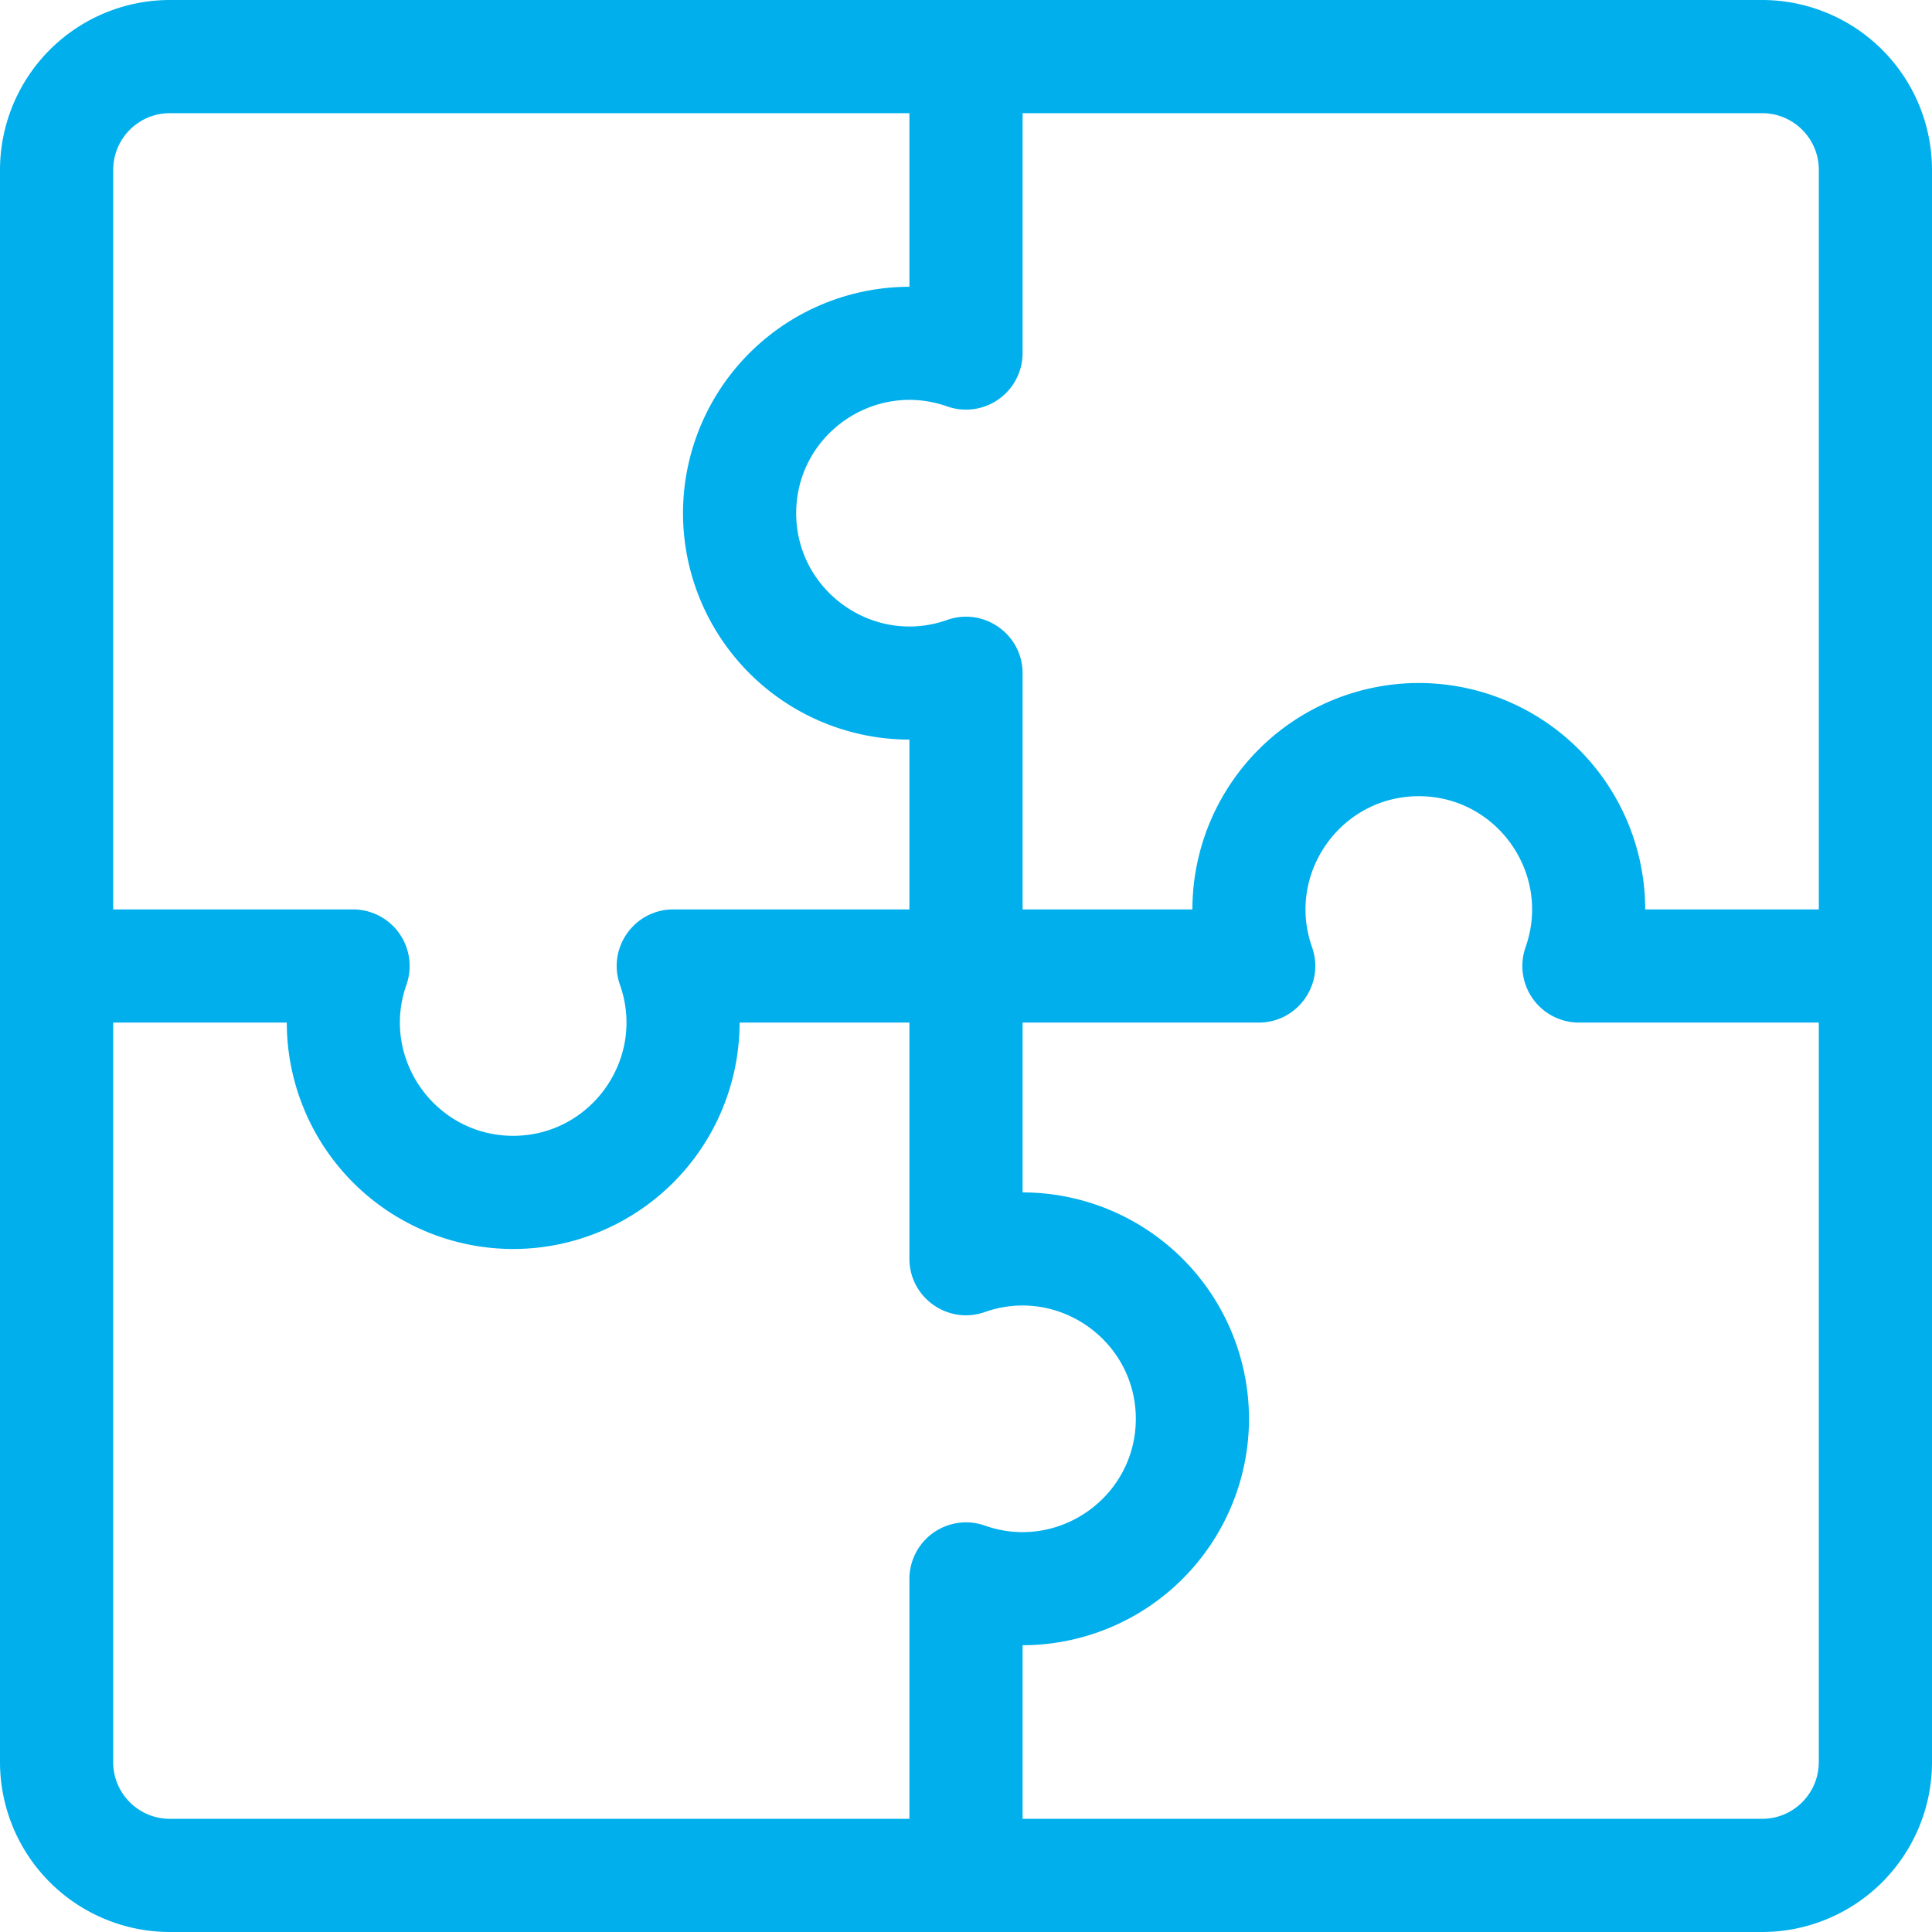
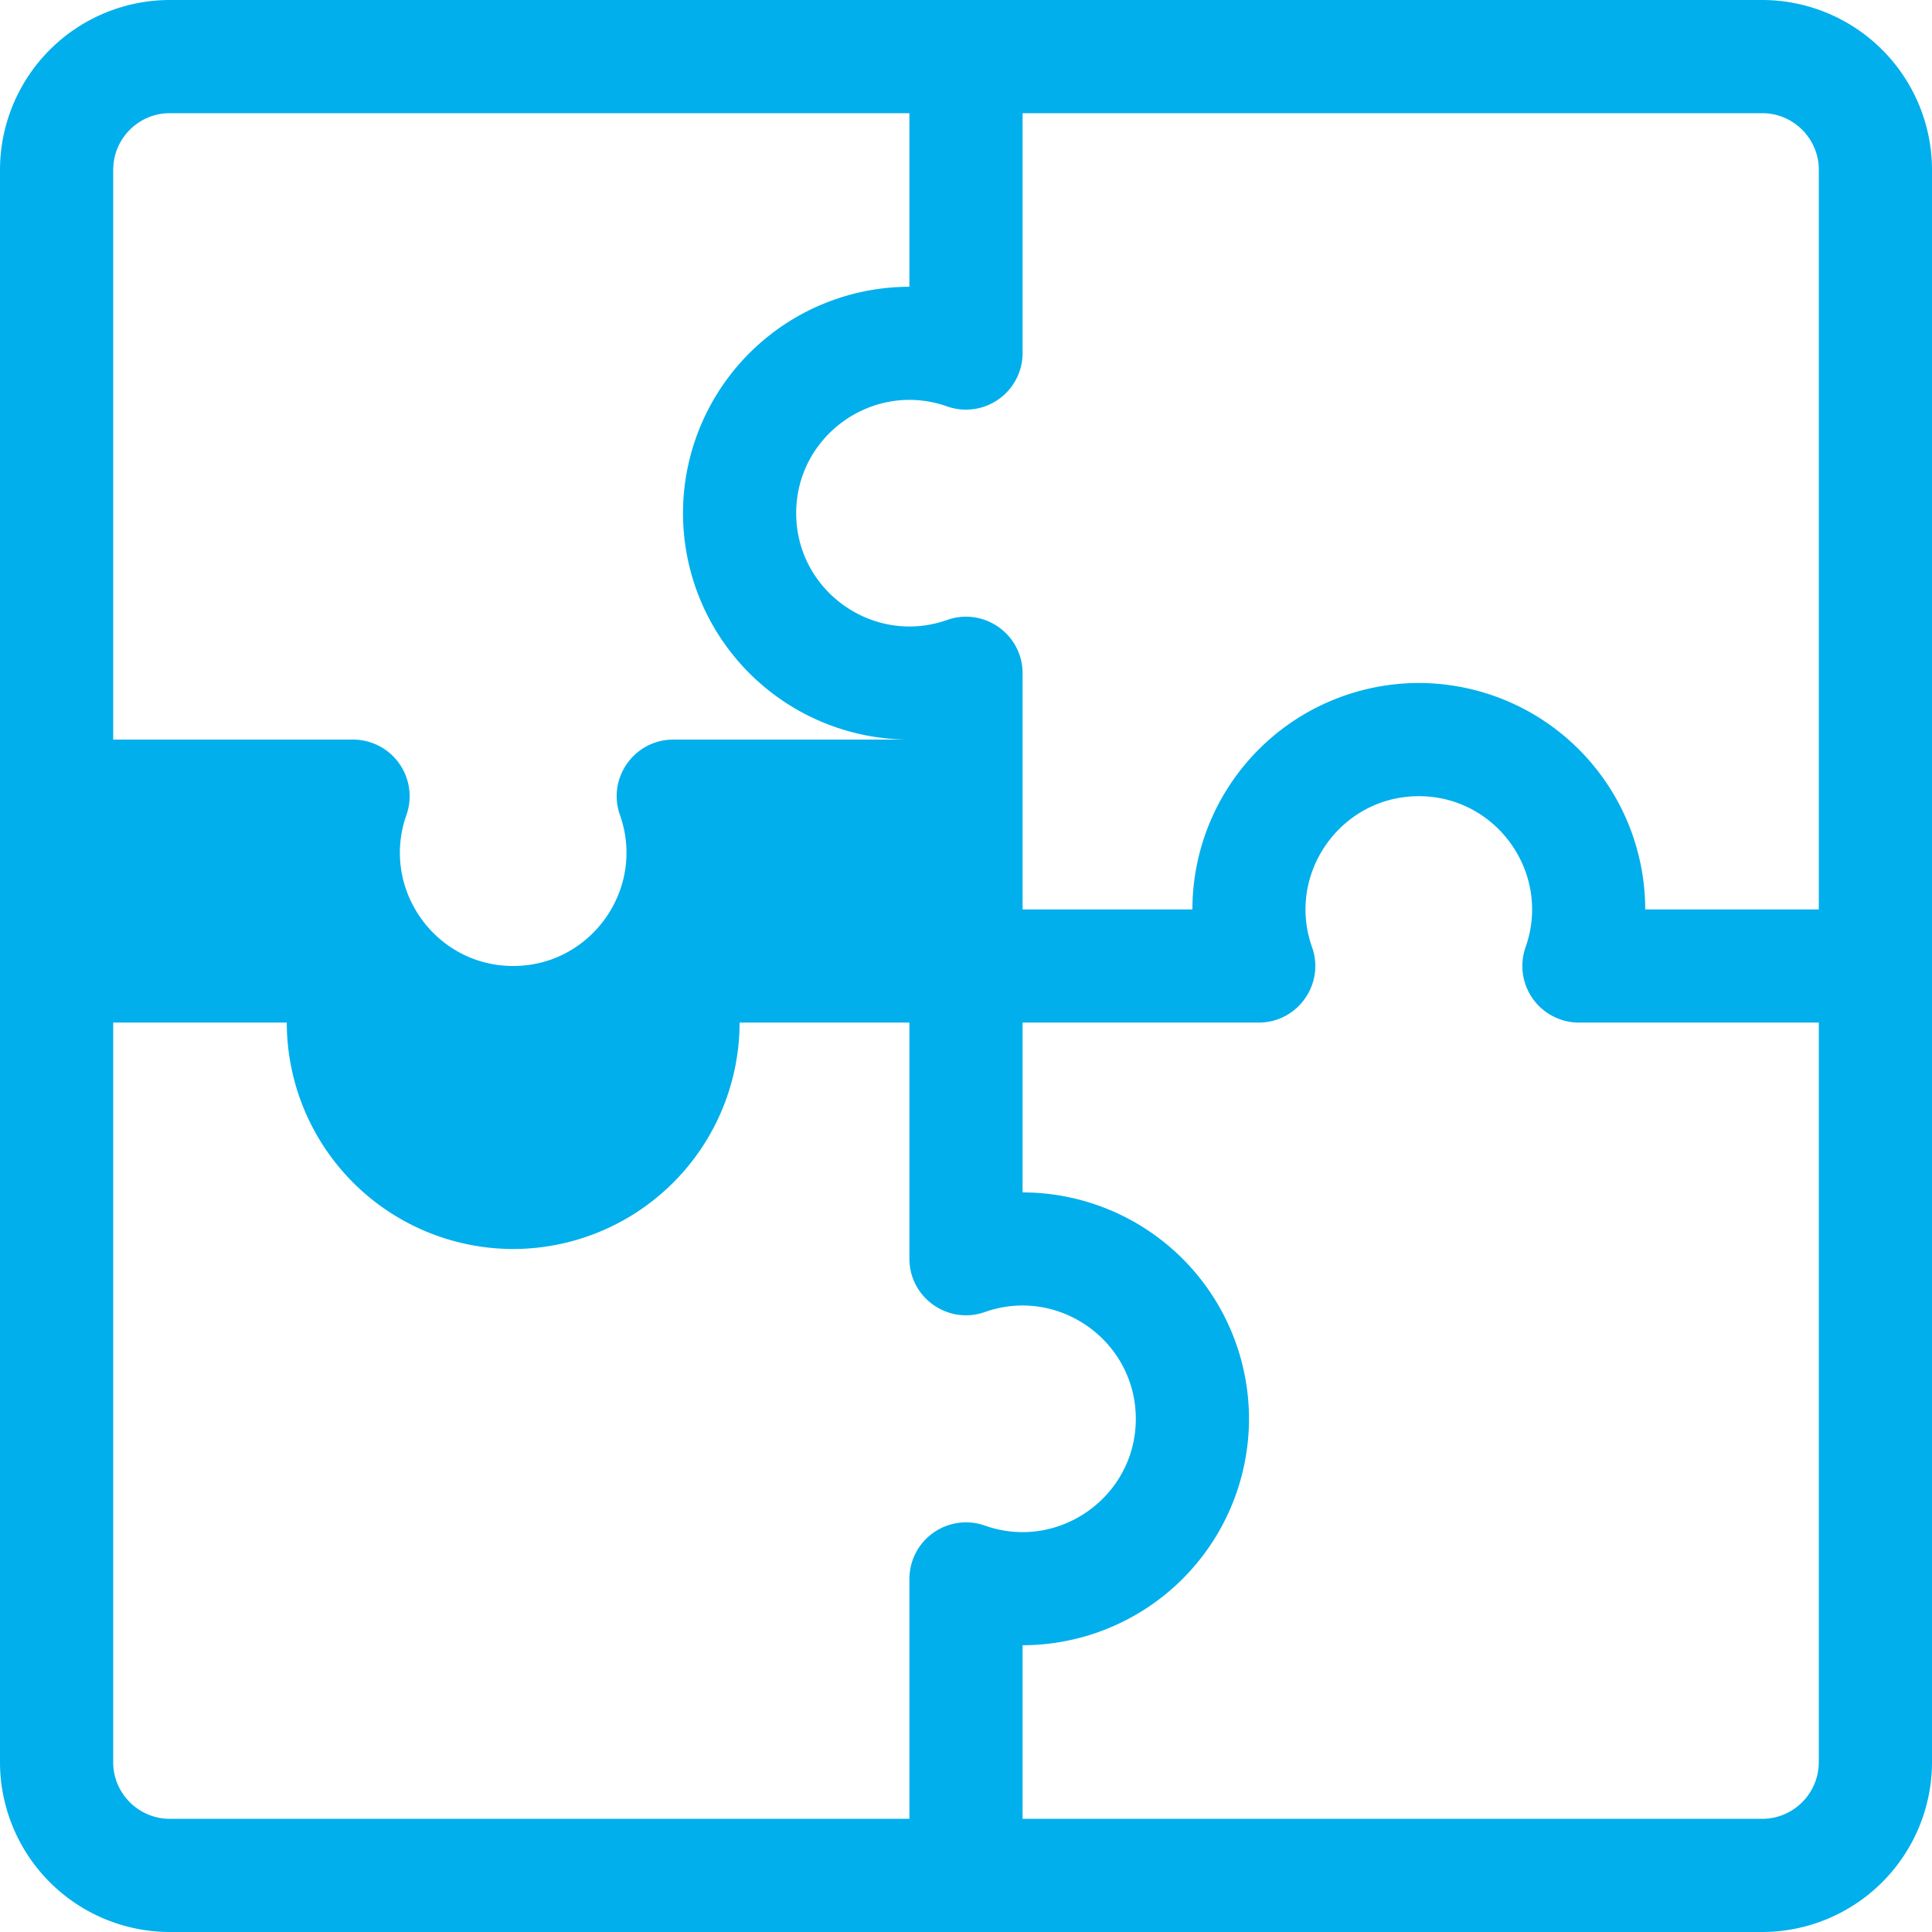
<svg xmlns="http://www.w3.org/2000/svg" width="48" height="48" viewBox="0 0 48 48">
-   <path fill="#00afec" fill-rule="evenodd" d="M43.781 0H4.22A4.224 4.224 0 0 0 0 4.219V43.78A4.224 4.224 0 0 0 4.219 48H43.78A4.224 4.224 0 0 0 48 43.781V4.22A4.224 4.224 0 0 0 43.781 0zM2.813 4.219c0-.776.63-1.407 1.406-1.407h18.375v4.313a5.631 5.631 0 0 0-5.625 5.625 5.631 5.631 0 0 0 5.625 5.625v4.219h-5.865c-.97 0-1.65.96-1.326 1.875.646 1.828-.718 3.75-2.653 3.75-1.938 0-3.298-1.924-2.653-3.75a1.407 1.407 0 0 0-1.326-1.875H2.812V4.219zm21.656 33.684a1.407 1.407 0 0 0-1.875 1.326v5.959H4.219c-.776 0-1.407-.631-1.407-1.407V25.406h4.313a5.631 5.631 0 0 0 5.625 5.625 5.631 5.631 0 0 0 5.625-5.625h4.219v5.865c0 .97.96 1.649 1.875 1.326 1.827-.646 3.75.718 3.75 2.653 0 1.94-1.926 3.298-3.75 2.653zm20.718 5.878c0 .776-.63 1.407-1.406 1.407H25.406v-4.313a5.631 5.631 0 0 0 5.625-5.625 5.631 5.631 0 0 0-5.625-5.625v-4.219h5.865c.97 0 1.65-.96 1.326-1.875-.646-1.828.718-3.75 2.653-3.75 1.938 0 3.298 1.924 2.653 3.75a1.407 1.407 0 0 0 1.326 1.875h5.959v18.375zm0-21.187h-4.312a5.631 5.631 0 0 0-5.625-5.625 5.631 5.631 0 0 0-5.625 5.625h-4.219v-5.865c0-.97-.96-1.649-1.875-1.326-1.827.646-3.75-.718-3.75-2.653 0-1.94 1.926-3.298 3.75-2.653a1.407 1.407 0 0 0 1.875-1.326V2.812h18.375c.776 0 1.407.631 1.407 1.407v18.375z" />
+   <path fill="#00afec" fill-rule="evenodd" d="M43.781 0H4.22A4.224 4.224 0 0 0 0 4.219V43.78A4.224 4.224 0 0 0 4.219 48H43.78A4.224 4.224 0 0 0 48 43.781V4.22A4.224 4.224 0 0 0 43.781 0zM2.813 4.219c0-.776.63-1.407 1.406-1.407h18.375v4.313a5.631 5.631 0 0 0-5.625 5.625 5.631 5.631 0 0 0 5.625 5.625h-5.865c-.97 0-1.65.96-1.326 1.875.646 1.828-.718 3.75-2.653 3.75-1.938 0-3.298-1.924-2.653-3.75a1.407 1.407 0 0 0-1.326-1.875H2.812V4.219zm21.656 33.684a1.407 1.407 0 0 0-1.875 1.326v5.959H4.219c-.776 0-1.407-.631-1.407-1.407V25.406h4.313a5.631 5.631 0 0 0 5.625 5.625 5.631 5.631 0 0 0 5.625-5.625h4.219v5.865c0 .97.96 1.649 1.875 1.326 1.827-.646 3.75.718 3.75 2.653 0 1.94-1.926 3.298-3.75 2.653zm20.718 5.878c0 .776-.63 1.407-1.406 1.407H25.406v-4.313a5.631 5.631 0 0 0 5.625-5.625 5.631 5.631 0 0 0-5.625-5.625v-4.219h5.865c.97 0 1.65-.96 1.326-1.875-.646-1.828.718-3.75 2.653-3.75 1.938 0 3.298 1.924 2.653 3.75a1.407 1.407 0 0 0 1.326 1.875h5.959v18.375zm0-21.187h-4.312a5.631 5.631 0 0 0-5.625-5.625 5.631 5.631 0 0 0-5.625 5.625h-4.219v-5.865c0-.97-.96-1.649-1.875-1.326-1.827.646-3.75-.718-3.75-2.653 0-1.94 1.926-3.298 3.75-2.653a1.407 1.407 0 0 0 1.875-1.326V2.812h18.375c.776 0 1.407.631 1.407 1.407v18.375z" />
</svg>